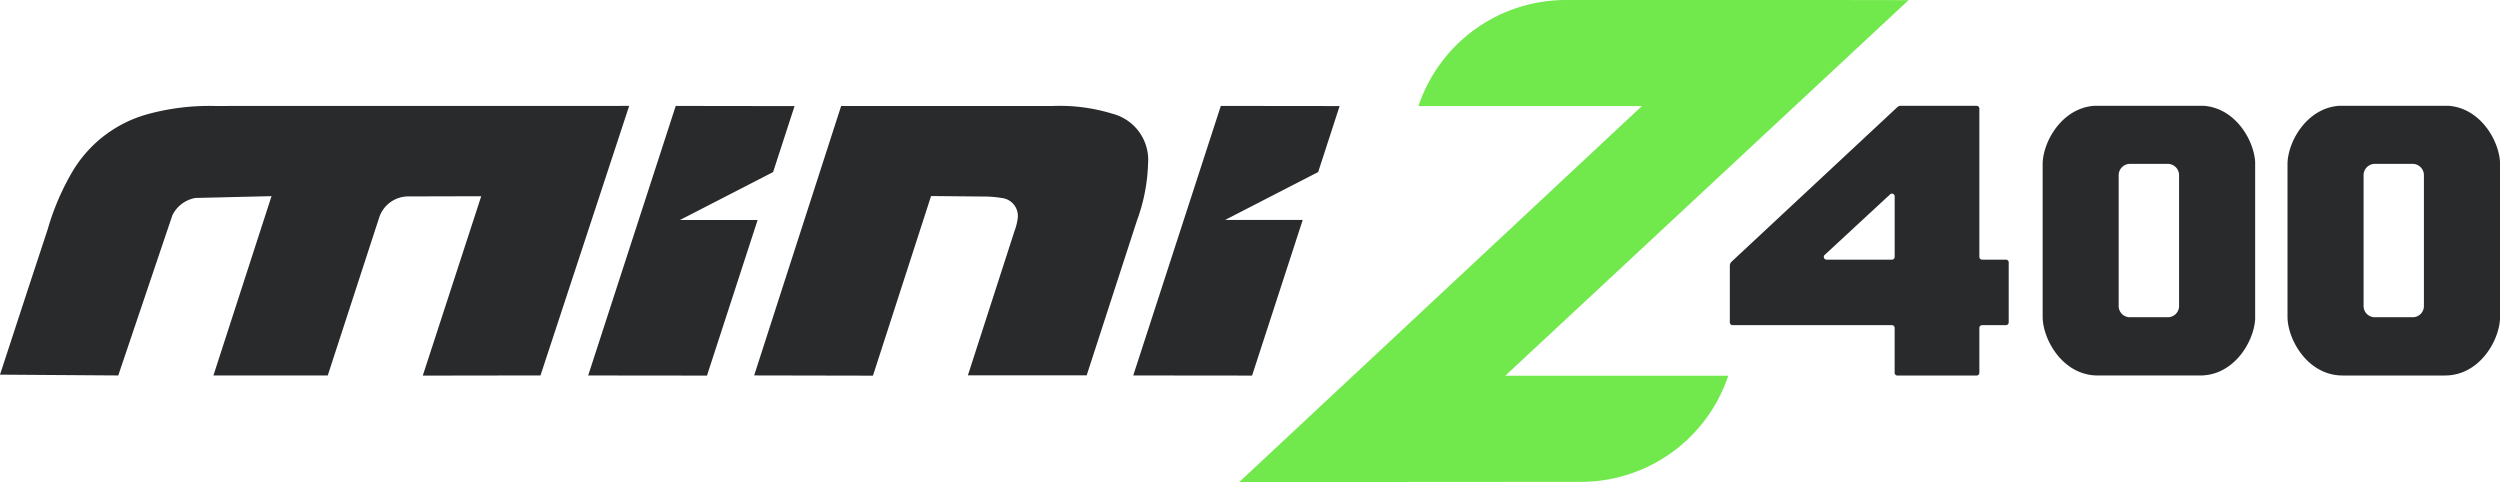
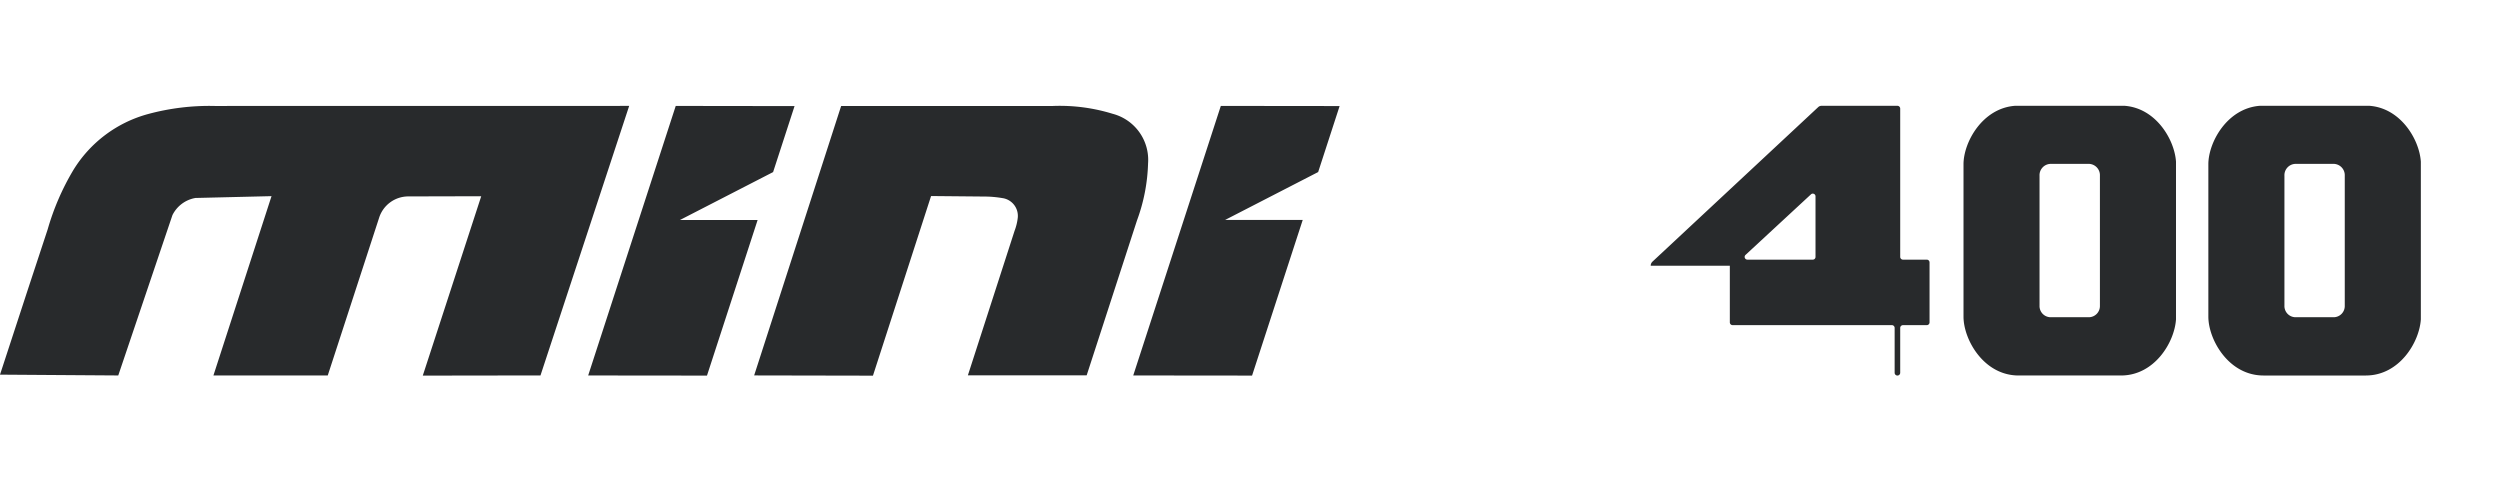
<svg xmlns="http://www.w3.org/2000/svg" class="logo logo--miniZ" width="203.124" height="39.169">
-   <path d="M100.686 39.169L133.4 8.62h-18.151A12.626 12.626 0 01127.219 0h21.5l6.366.01h-.011L122.3 30.53h18.119a12.626 12.626 0 01-11.974 8.62z" class="colorGreen" fill="#71E84C" />
-   <path d="M17.454 8.61a19.035 19.035 0 00-5.4.65 10.27 10.27 0 00-6.111 4.584 20.31 20.31 0 00-2.068 4.788l-1.643 4.986L0 30.44l9.608.066 4.4-13.021a2.573 2.573 0 011.873-1.4l6.18-.148-4.72 14.567h9.289l4.178-12.826a2.49 2.49 0 012.357-1.719l5.934-.015-4.748 14.574 9.563-.014 7.206-21.9zm50.889 0h17.211a14.546 14.546 0 014.852.637 3.87 3.87 0 012.874 4.029 14.515 14.515 0 01-.9 4.635l-4.088 12.583H78.64l3.793-11.738a4.38 4.38 0 00.26-1.063 1.46 1.46 0 00-1.264-1.6 8.89 8.89 0 00-1.457-.124l-4.323-.041-4.722 14.594-9.653-.019zm-13.097 9.265l7.568-3.893 1.743-5.362-9.654-.013-7.114 21.9 9.653.01 4.115-12.644zm43.945-9.269l-7.116 21.9 9.655.01 4.115-12.644h-6.309l7.564-3.893 1.743-5.362zm41.357 12.985v4.6c0 .125.101.226.226.226h12.939c.125 0 .226.101.226.226v3.644c0 .125.101.226.226.226h6.431a.226.226 0 00.226-.226v-3.643c0-.125.101-.226.226-.226h1.932a.226.226 0 00.226-.226v-4.87a.226.226 0 00-.226-.226h-1.932a.226.226 0 01-.226-.226V8.823a.226.226 0 00-.226-.226h-6.167a.393.393 0 00-.268.105l-13.465 12.554a.46.46 0 00-.146.335m7.705-.88l5.314-4.918a.22.22 0 01.372.163v4.918a.221.221 0 01-.222.222h-5.314a.221.221 0 01-.206-.141.22.22 0 01.055-.243m17.711-7.353v12.37c0 1.85 1.628 4.768 4.466 4.78h8.342c2.728-.012 4.338-2.709 4.457-4.562V13.141c-.115-1.79-1.624-4.36-4.185-4.545h-8.886c-2.667.192-4.2 2.974-4.194 4.763m7.06-.044h3.145c.508.024.9.454.878.962v10.552a.91.91 0 01-.878.946h-3.149a.91.91 0 01-.879-.946V14.277a.923.923 0 01.879-.962m12.838.044v12.37c0 1.85 1.628 4.768 4.466 4.78h8.342c2.728-.012 4.338-2.709 4.457-4.562V13.141c-.115-1.79-1.624-4.36-4.185-4.545h-8.886c-2.667.192-4.2 2.974-4.194 4.763m7.06-.044h3.145c.508.024.9.454.878.962v10.552a.91.91 0 01-.878.946h-3.145a.91.91 0 01-.879-.946V14.277a.923.923 0 01.879-.962" fill="#282a2c" />
+   <path d="M17.454 8.61a19.035 19.035 0 00-5.4.65 10.27 10.27 0 00-6.111 4.584 20.31 20.31 0 00-2.068 4.788l-1.643 4.986L0 30.44l9.608.066 4.4-13.021a2.573 2.573 0 011.873-1.4l6.18-.148-4.72 14.567h9.289l4.178-12.826a2.49 2.49 0 012.357-1.719l5.934-.015-4.748 14.574 9.563-.014 7.206-21.9zm50.889 0h17.211a14.546 14.546 0 014.852.637 3.87 3.87 0 012.874 4.029 14.515 14.515 0 01-.9 4.635l-4.088 12.583H78.64l3.793-11.738a4.38 4.38 0 00.26-1.063 1.46 1.46 0 00-1.264-1.6 8.89 8.89 0 00-1.457-.124l-4.323-.041-4.722 14.594-9.653-.019zm-13.097 9.265l7.568-3.893 1.743-5.362-9.654-.013-7.114 21.9 9.653.01 4.115-12.644zm43.945-9.269l-7.116 21.9 9.655.01 4.115-12.644h-6.309l7.564-3.893 1.743-5.362zm41.357 12.985v4.6c0 .125.101.226.226.226h12.939c.125 0 .226.101.226.226v3.644c0 .125.101.226.226.226a.226.226 0 00.226-.226v-3.643c0-.125.101-.226.226-.226h1.932a.226.226 0 00.226-.226v-4.87a.226.226 0 00-.226-.226h-1.932a.226.226 0 01-.226-.226V8.823a.226.226 0 00-.226-.226h-6.167a.393.393 0 00-.268.105l-13.465 12.554a.46.46 0 00-.146.335m7.705-.88l5.314-4.918a.22.22 0 01.372.163v4.918a.221.221 0 01-.222.222h-5.314a.221.221 0 01-.206-.141.22.22 0 01.055-.243m17.711-7.353v12.37c0 1.85 1.628 4.768 4.466 4.78h8.342c2.728-.012 4.338-2.709 4.457-4.562V13.141c-.115-1.79-1.624-4.36-4.185-4.545h-8.886c-2.667.192-4.2 2.974-4.194 4.763m7.06-.044h3.145c.508.024.9.454.878.962v10.552a.91.91 0 01-.878.946h-3.149a.91.91 0 01-.879-.946V14.277a.923.923 0 01.879-.962m12.838.044v12.37c0 1.85 1.628 4.768 4.466 4.78h8.342c2.728-.012 4.338-2.709 4.457-4.562V13.141c-.115-1.79-1.624-4.36-4.185-4.545h-8.886c-2.667.192-4.2 2.974-4.194 4.763m7.06-.044h3.145c.508.024.9.454.878.962v10.552a.91.91 0 01-.878.946h-3.145a.91.91 0 01-.879-.946V14.277a.923.923 0 01.879-.962" fill="#282a2c" />
</svg>